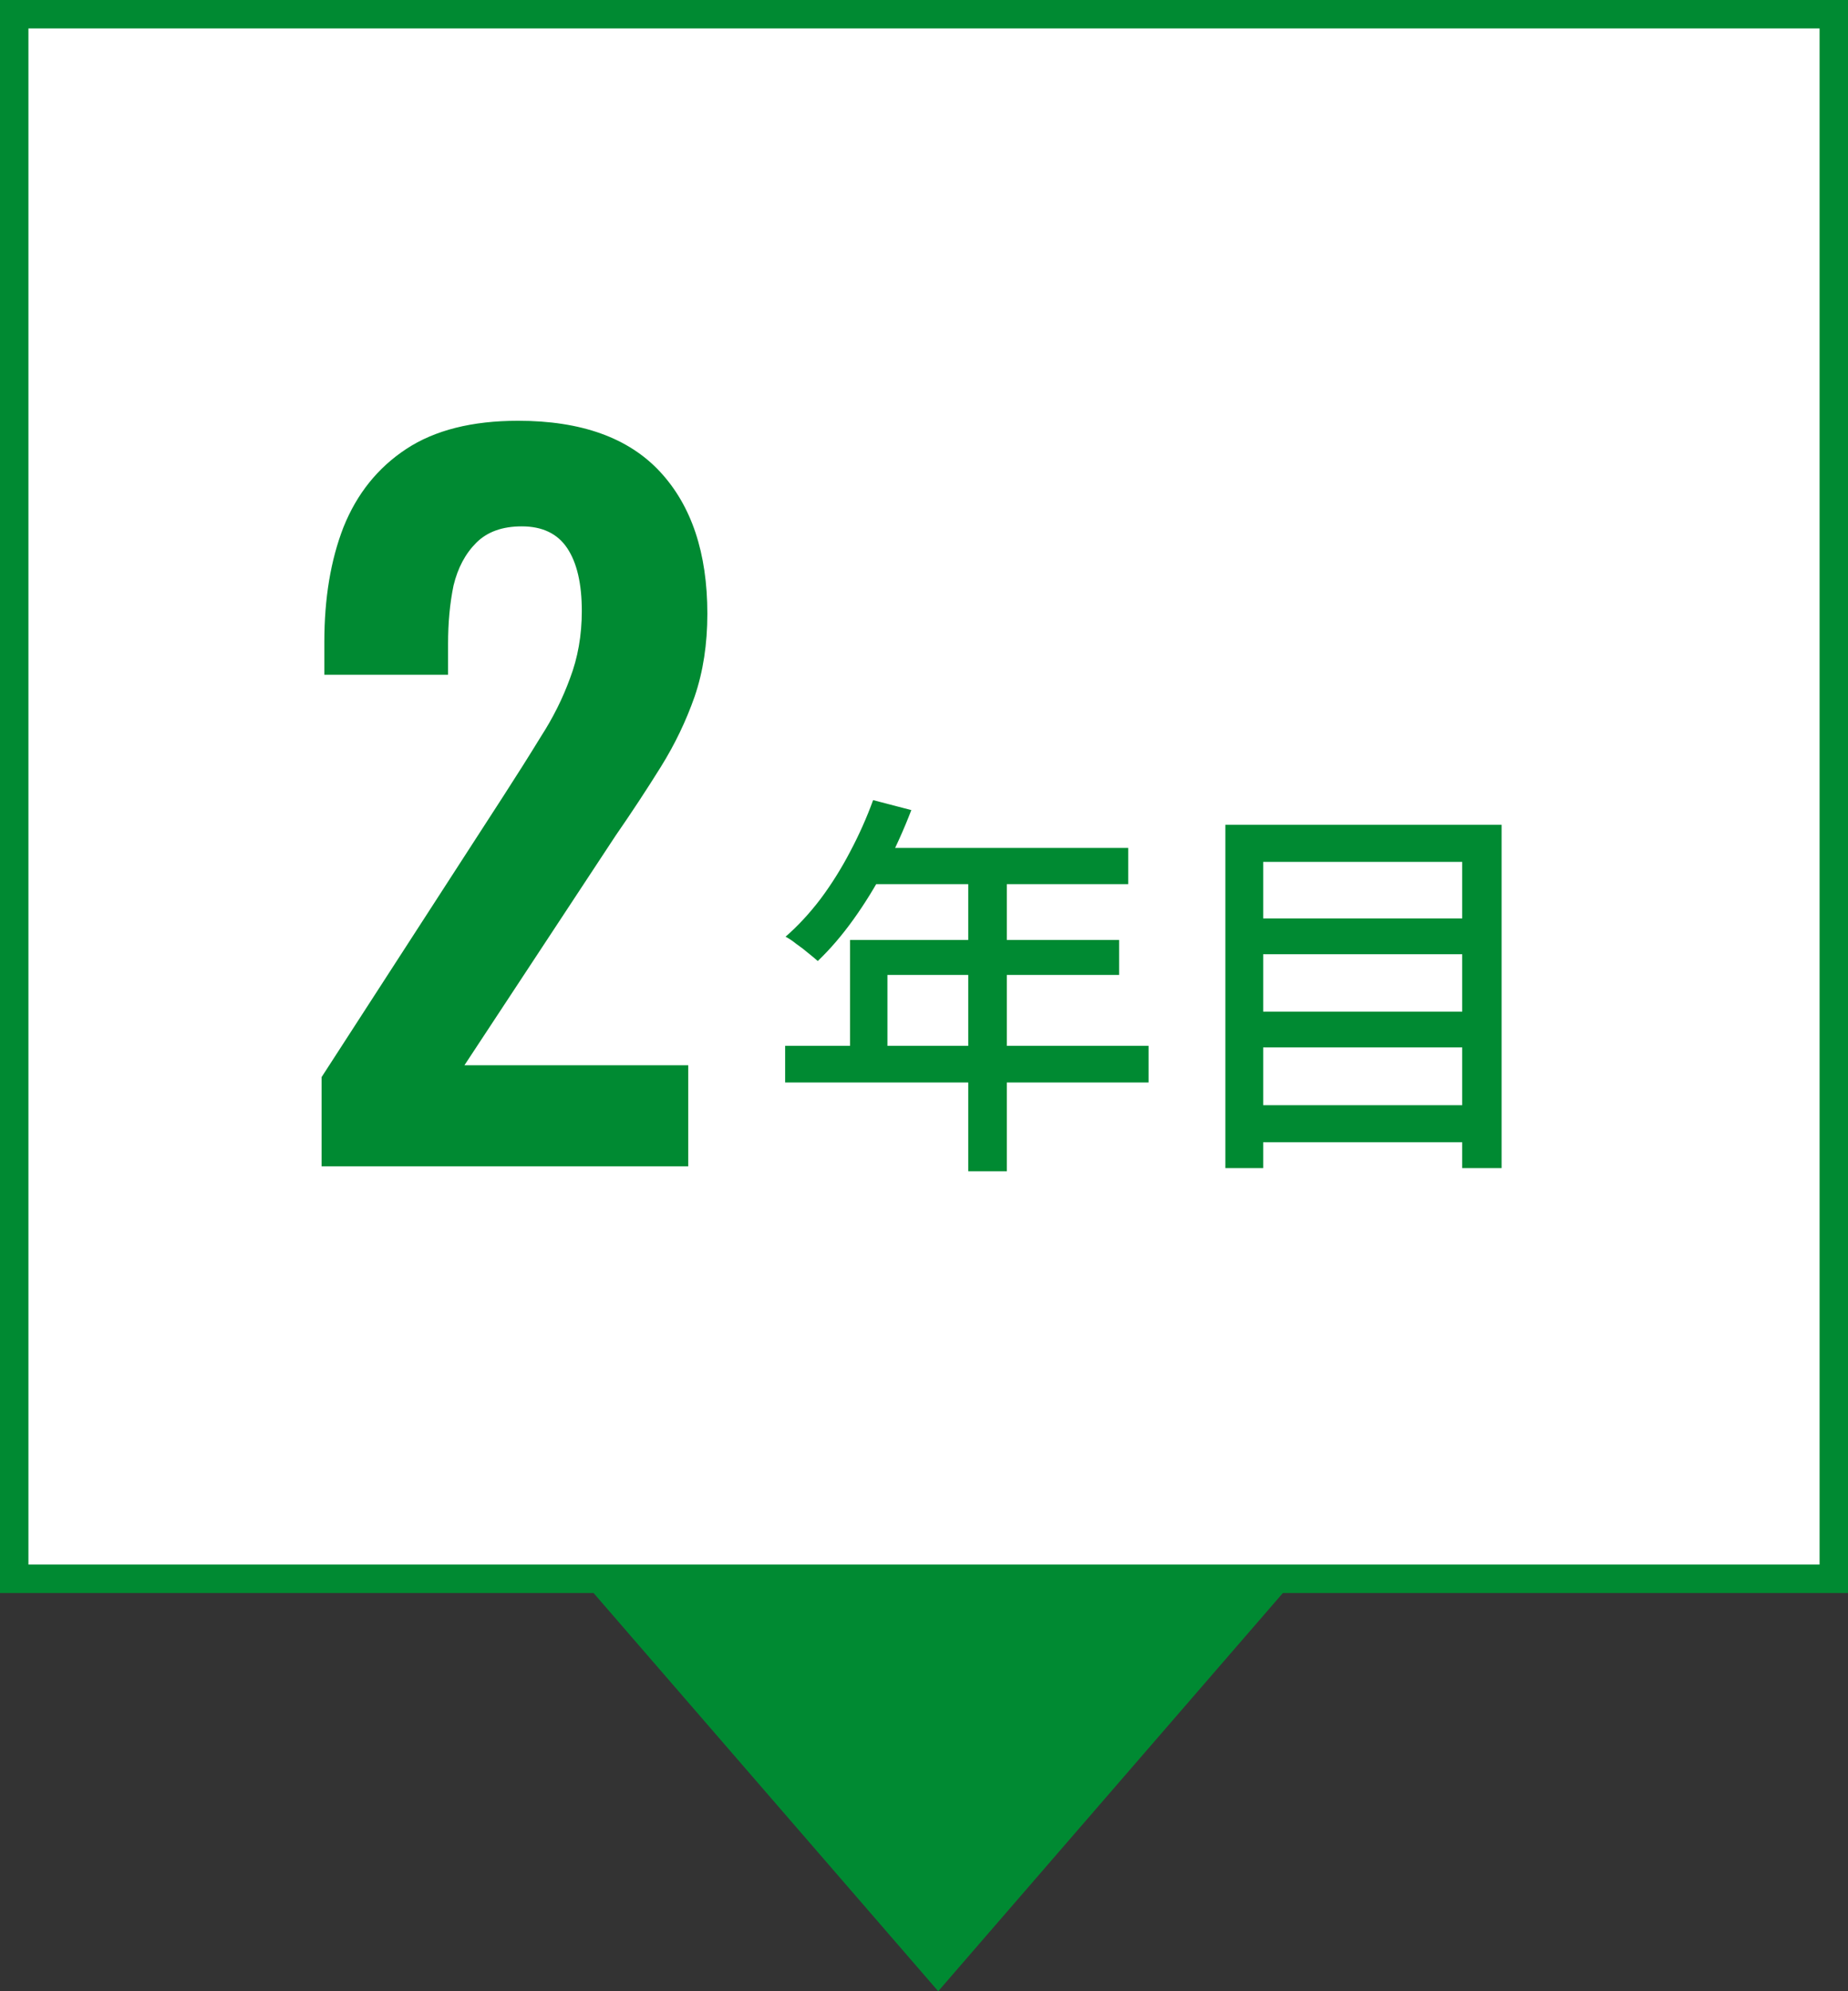
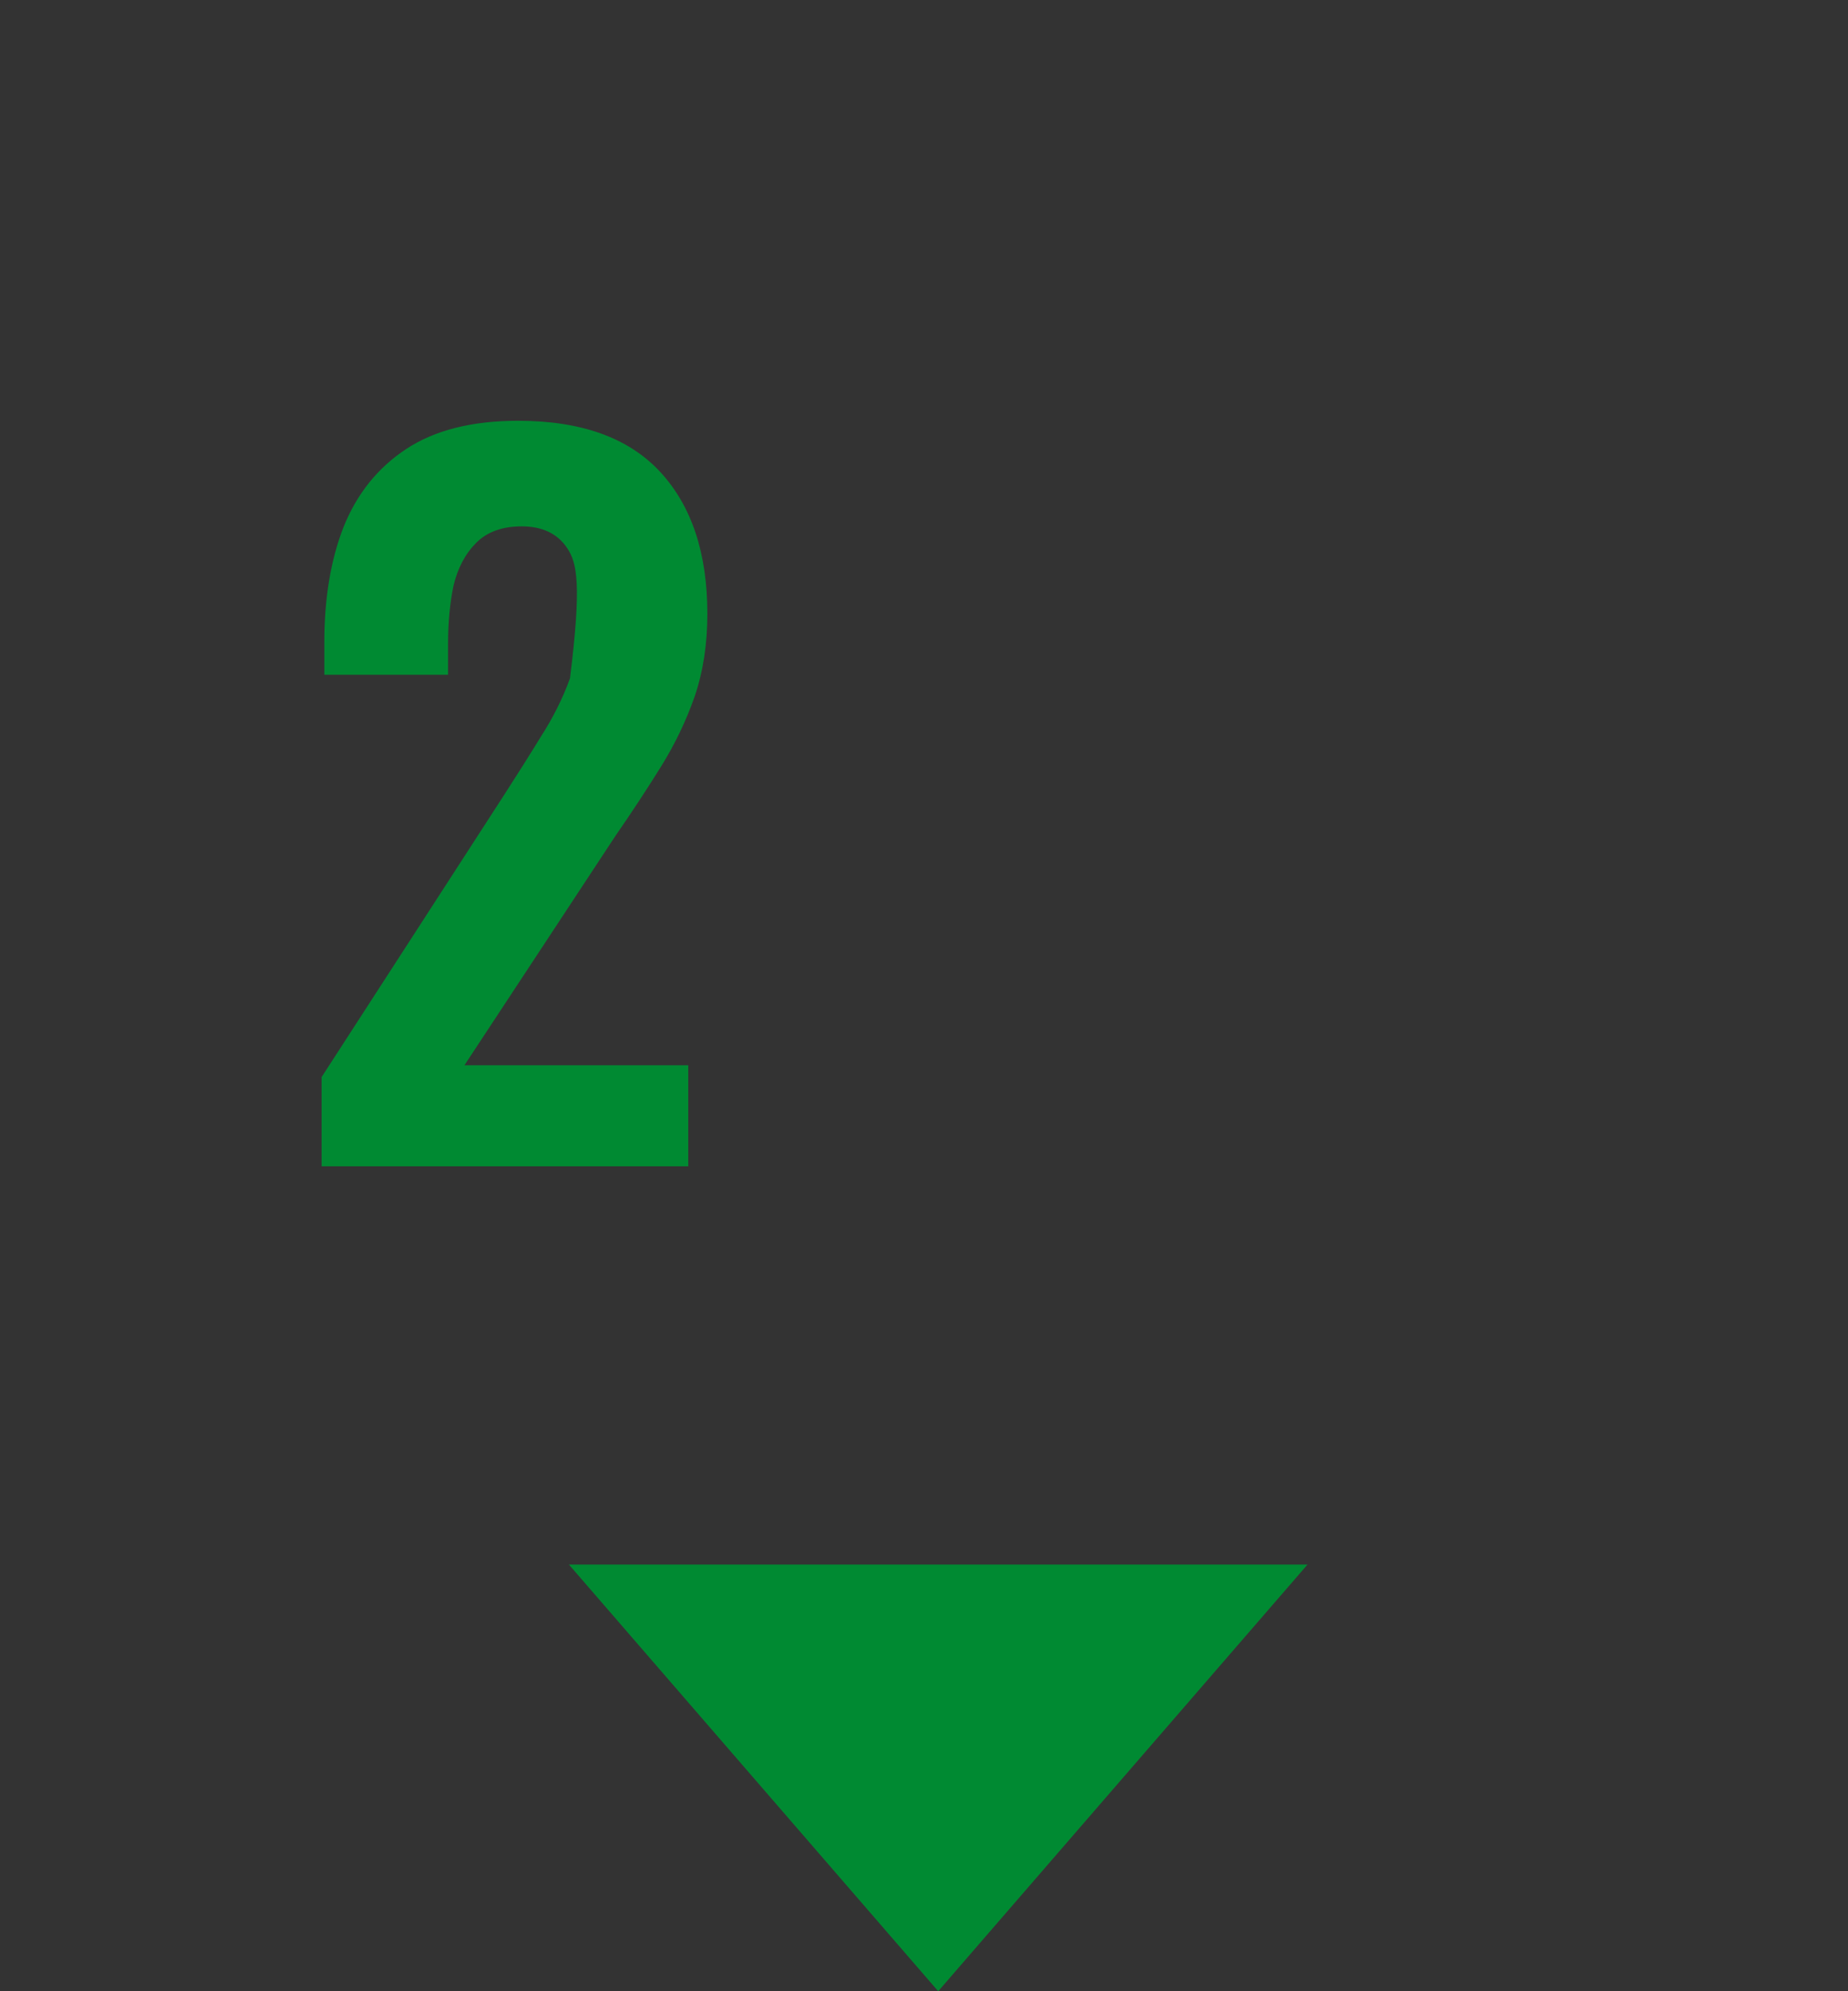
<svg xmlns="http://www.w3.org/2000/svg" width="65" height="70" viewBox="0 0 65 70" fill="none">
  <rect x="0" y="0" width="65" height="70" fill="#333333" stroke="none" />
  <path d="M33 70L45.99 55H20.01L33 70Z" fill="#008A32" />
-   <rect x="0.5" y="0.5" width="64" height="55" fill="white" stroke="#008A32" />
-   <path d="M30.71 28.128L32.054 28.478C31.793 29.159 31.489 29.831 31.144 30.494C30.799 31.147 30.425 31.754 30.024 32.314C29.623 32.874 29.203 33.364 28.764 33.784C28.68 33.709 28.568 33.616 28.428 33.504C28.297 33.392 28.157 33.285 28.008 33.182C27.868 33.07 27.742 32.986 27.63 32.93C28.069 32.547 28.479 32.104 28.862 31.6C29.245 31.087 29.59 30.536 29.898 29.948C30.215 29.351 30.486 28.744 30.71 28.128ZM30.71 29.808H39.684V31.082H30.066L30.71 29.808ZM29.898 33.042H39.362V34.274H31.214V37.424H29.898V33.042ZM27.616 36.766H40.398V38.054H27.616V36.766ZM34.056 30.466H35.414V41.176H34.056V30.466ZM44.038 32.286H51.92V33.546H44.038V32.286ZM44.038 35.562H51.92V36.822H44.038V35.562ZM44.038 38.852H51.92V40.154H44.038V38.852ZM43.1 28.996H52.816V41.064H51.43V30.298H44.43V41.064H43.1V28.996Z" fill="#008A32" />
-   <path d="M11.312 41V37.864L17.712 27.976C18.181 27.251 18.619 26.557 19.024 25.896C19.451 25.235 19.792 24.552 20.048 23.848C20.325 23.123 20.464 22.333 20.464 21.48C20.464 20.52 20.293 19.784 19.952 19.272C19.611 18.76 19.077 18.504 18.352 18.504C17.669 18.504 17.136 18.696 16.752 19.08C16.368 19.464 16.101 19.965 15.952 20.584C15.824 21.203 15.76 21.885 15.76 22.632V23.72H11.408V22.568C11.408 21.032 11.632 19.688 12.08 18.536C12.549 17.363 13.285 16.445 14.288 15.784C15.291 15.123 16.603 14.792 18.224 14.792C20.443 14.792 22.107 15.389 23.216 16.584C24.325 17.779 24.88 19.443 24.88 21.576C24.88 22.643 24.731 23.613 24.432 24.488C24.133 25.341 23.739 26.163 23.248 26.952C22.757 27.741 22.224 28.552 21.648 29.384L16.336 37.448H24.208V41H11.312Z" fill="#008A32" />
+   <path d="M11.312 41V37.864L17.712 27.976C18.181 27.251 18.619 26.557 19.024 25.896C19.451 25.235 19.792 24.552 20.048 23.848C20.464 20.52 20.293 19.784 19.952 19.272C19.611 18.76 19.077 18.504 18.352 18.504C17.669 18.504 17.136 18.696 16.752 19.08C16.368 19.464 16.101 19.965 15.952 20.584C15.824 21.203 15.76 21.885 15.76 22.632V23.72H11.408V22.568C11.408 21.032 11.632 19.688 12.08 18.536C12.549 17.363 13.285 16.445 14.288 15.784C15.291 15.123 16.603 14.792 18.224 14.792C20.443 14.792 22.107 15.389 23.216 16.584C24.325 17.779 24.88 19.443 24.88 21.576C24.88 22.643 24.731 23.613 24.432 24.488C24.133 25.341 23.739 26.163 23.248 26.952C22.757 27.741 22.224 28.552 21.648 29.384L16.336 37.448H24.208V41H11.312Z" fill="#008A32" />
</svg>